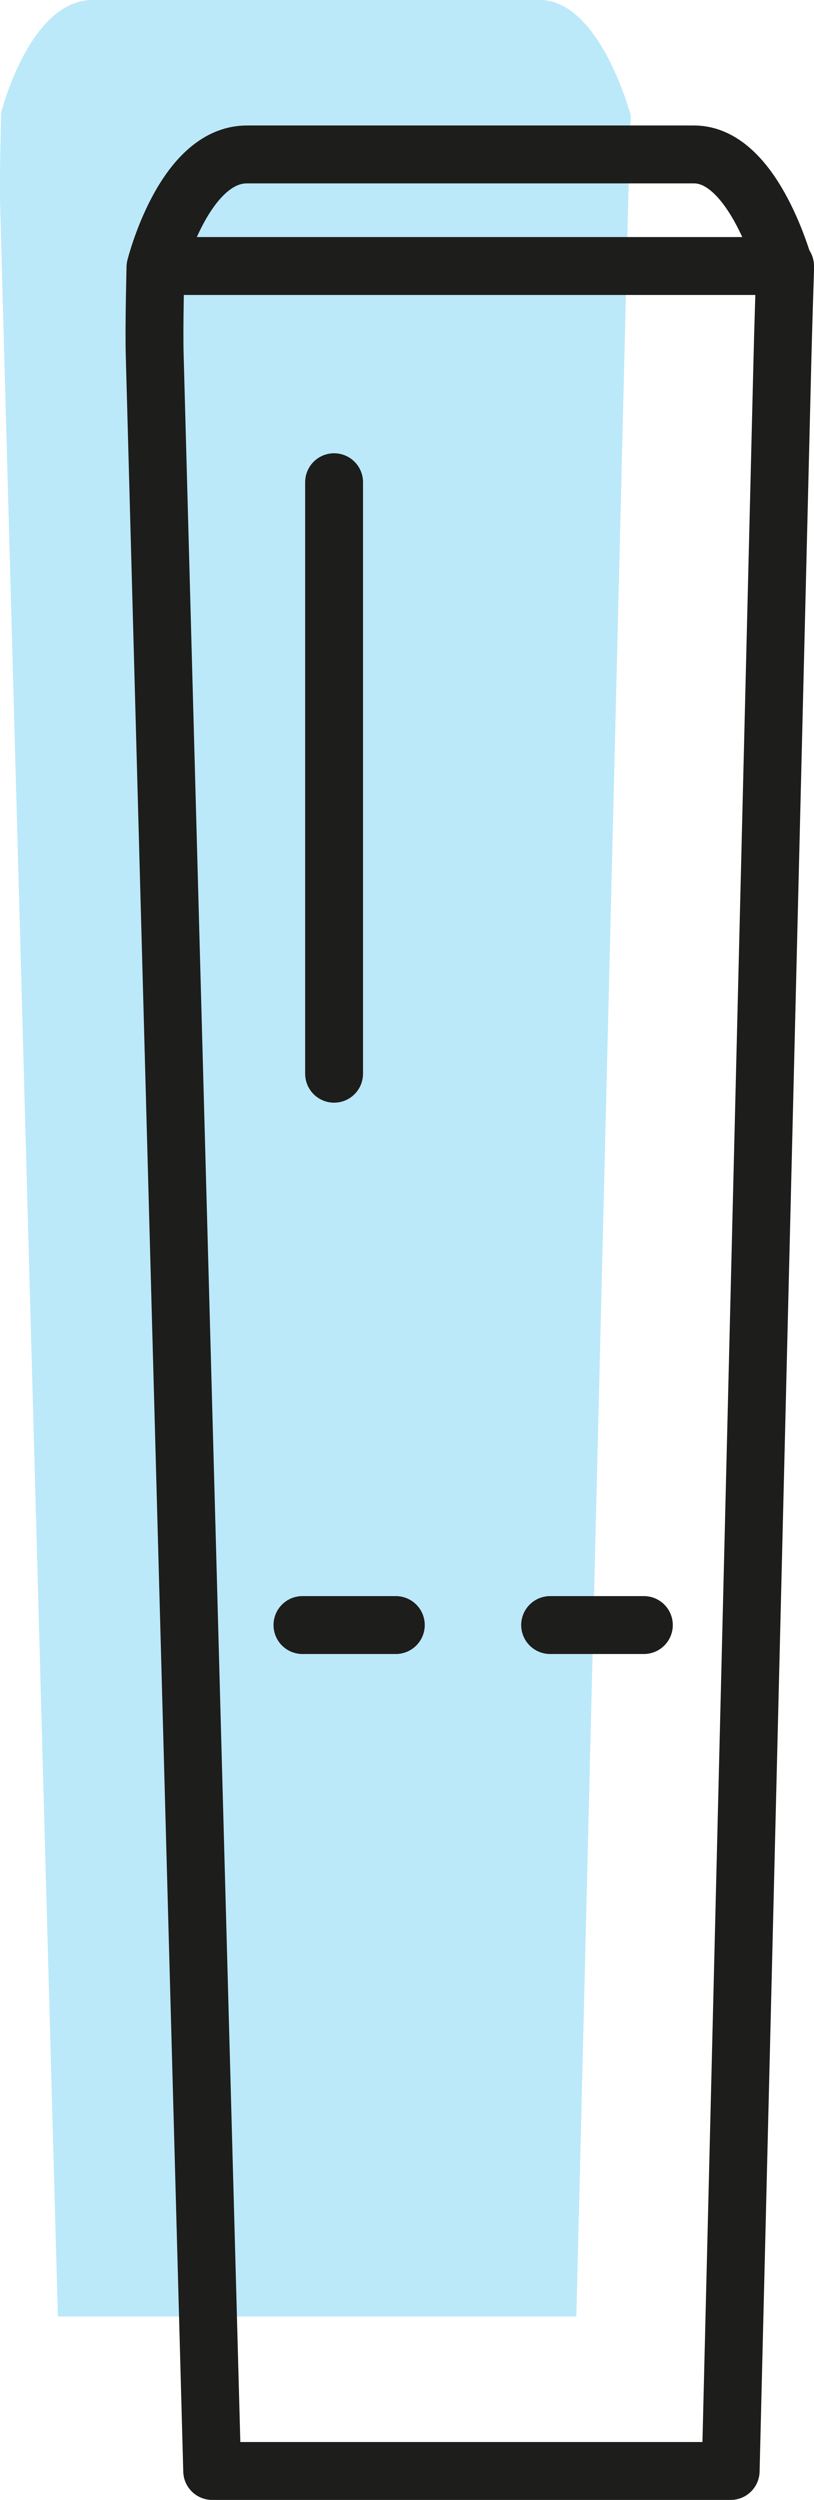
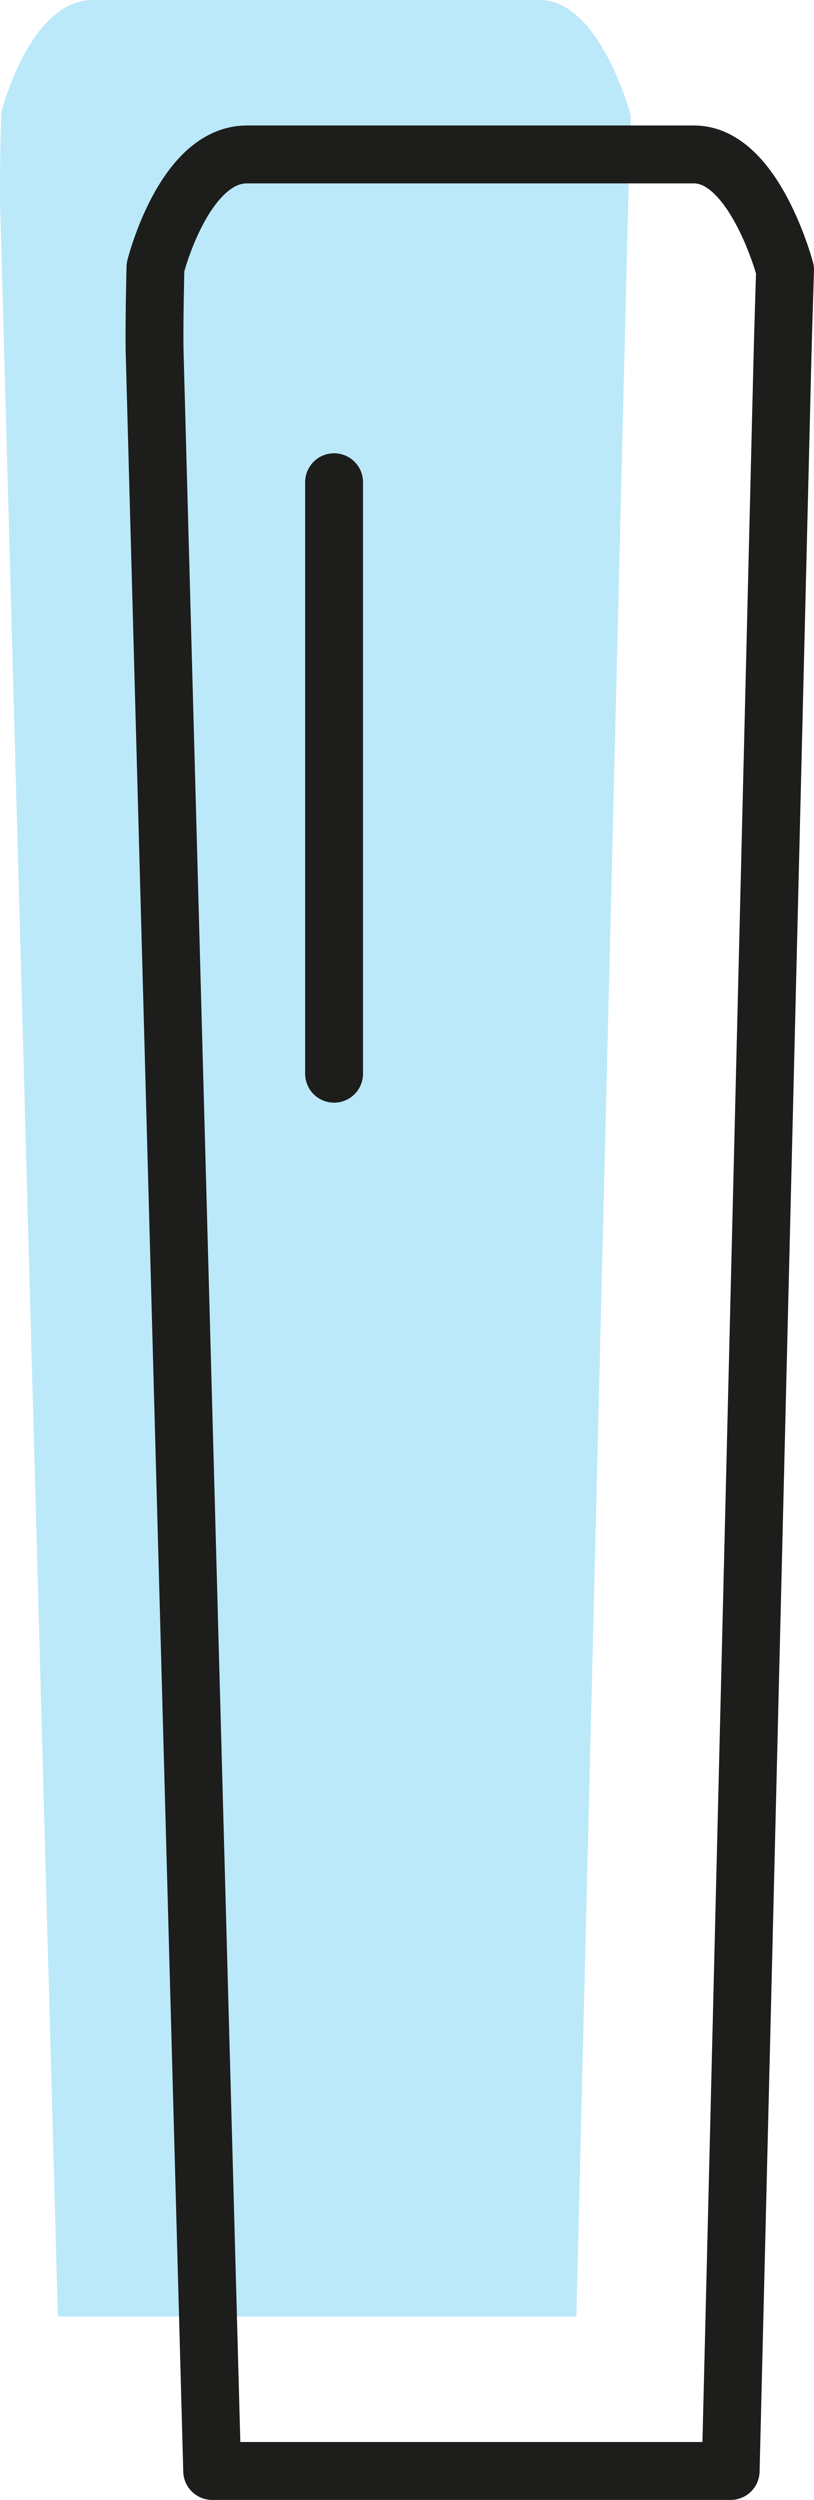
<svg xmlns="http://www.w3.org/2000/svg" id="Ebene_1" data-name="Ebene 1" viewBox="0 0 21.1 64.75">
  <defs>
    <style>
      .cls-1 {
        fill: none;
        stroke: #1d1d1b;
        stroke-linecap: round;
        stroke-linejoin: round;
        stroke-width: 1.5px;
      }

      .cls-2 {
        fill: #bbe9f9;
      }
    </style>
  </defs>
  <path class="cls-2" d="M1.5,60H14.94l1.34-54.62c.02-.85,.07-2.39,.07-2.39,0,0-.79-2.99-2.36-2.99H2.4C.76,0,.03,2.92,.03,2.92,.03,2.92-.01,4.46,0,5.19L1.5,60Z" />
  <g>
    <path class="cls-1" d="M5.5,64h13.44l1.34-54.62c.02-.85,.07-2.39,.07-2.39,0,0-.79-2.99-2.36-2.99H6.4c-1.64,0-2.37,2.92-2.37,2.92,0,0-.04,1.54-.02,2.27l1.49,54.81Z" />
    <line class="cls-1" x1="8.66" y1="12.49" x2="8.66" y2="27.81" />
-     <line class="cls-1" x1="20.35" y1="6.89" x2="4.26" y2="6.89" />
  </g>
-   <line class="cls-1" x1="7.84" y1="42.09" x2="10.26" y2="42.09" />
-   <line class="cls-1" x1="14.26" y1="42.09" x2="16.69" y2="42.09" />
</svg>